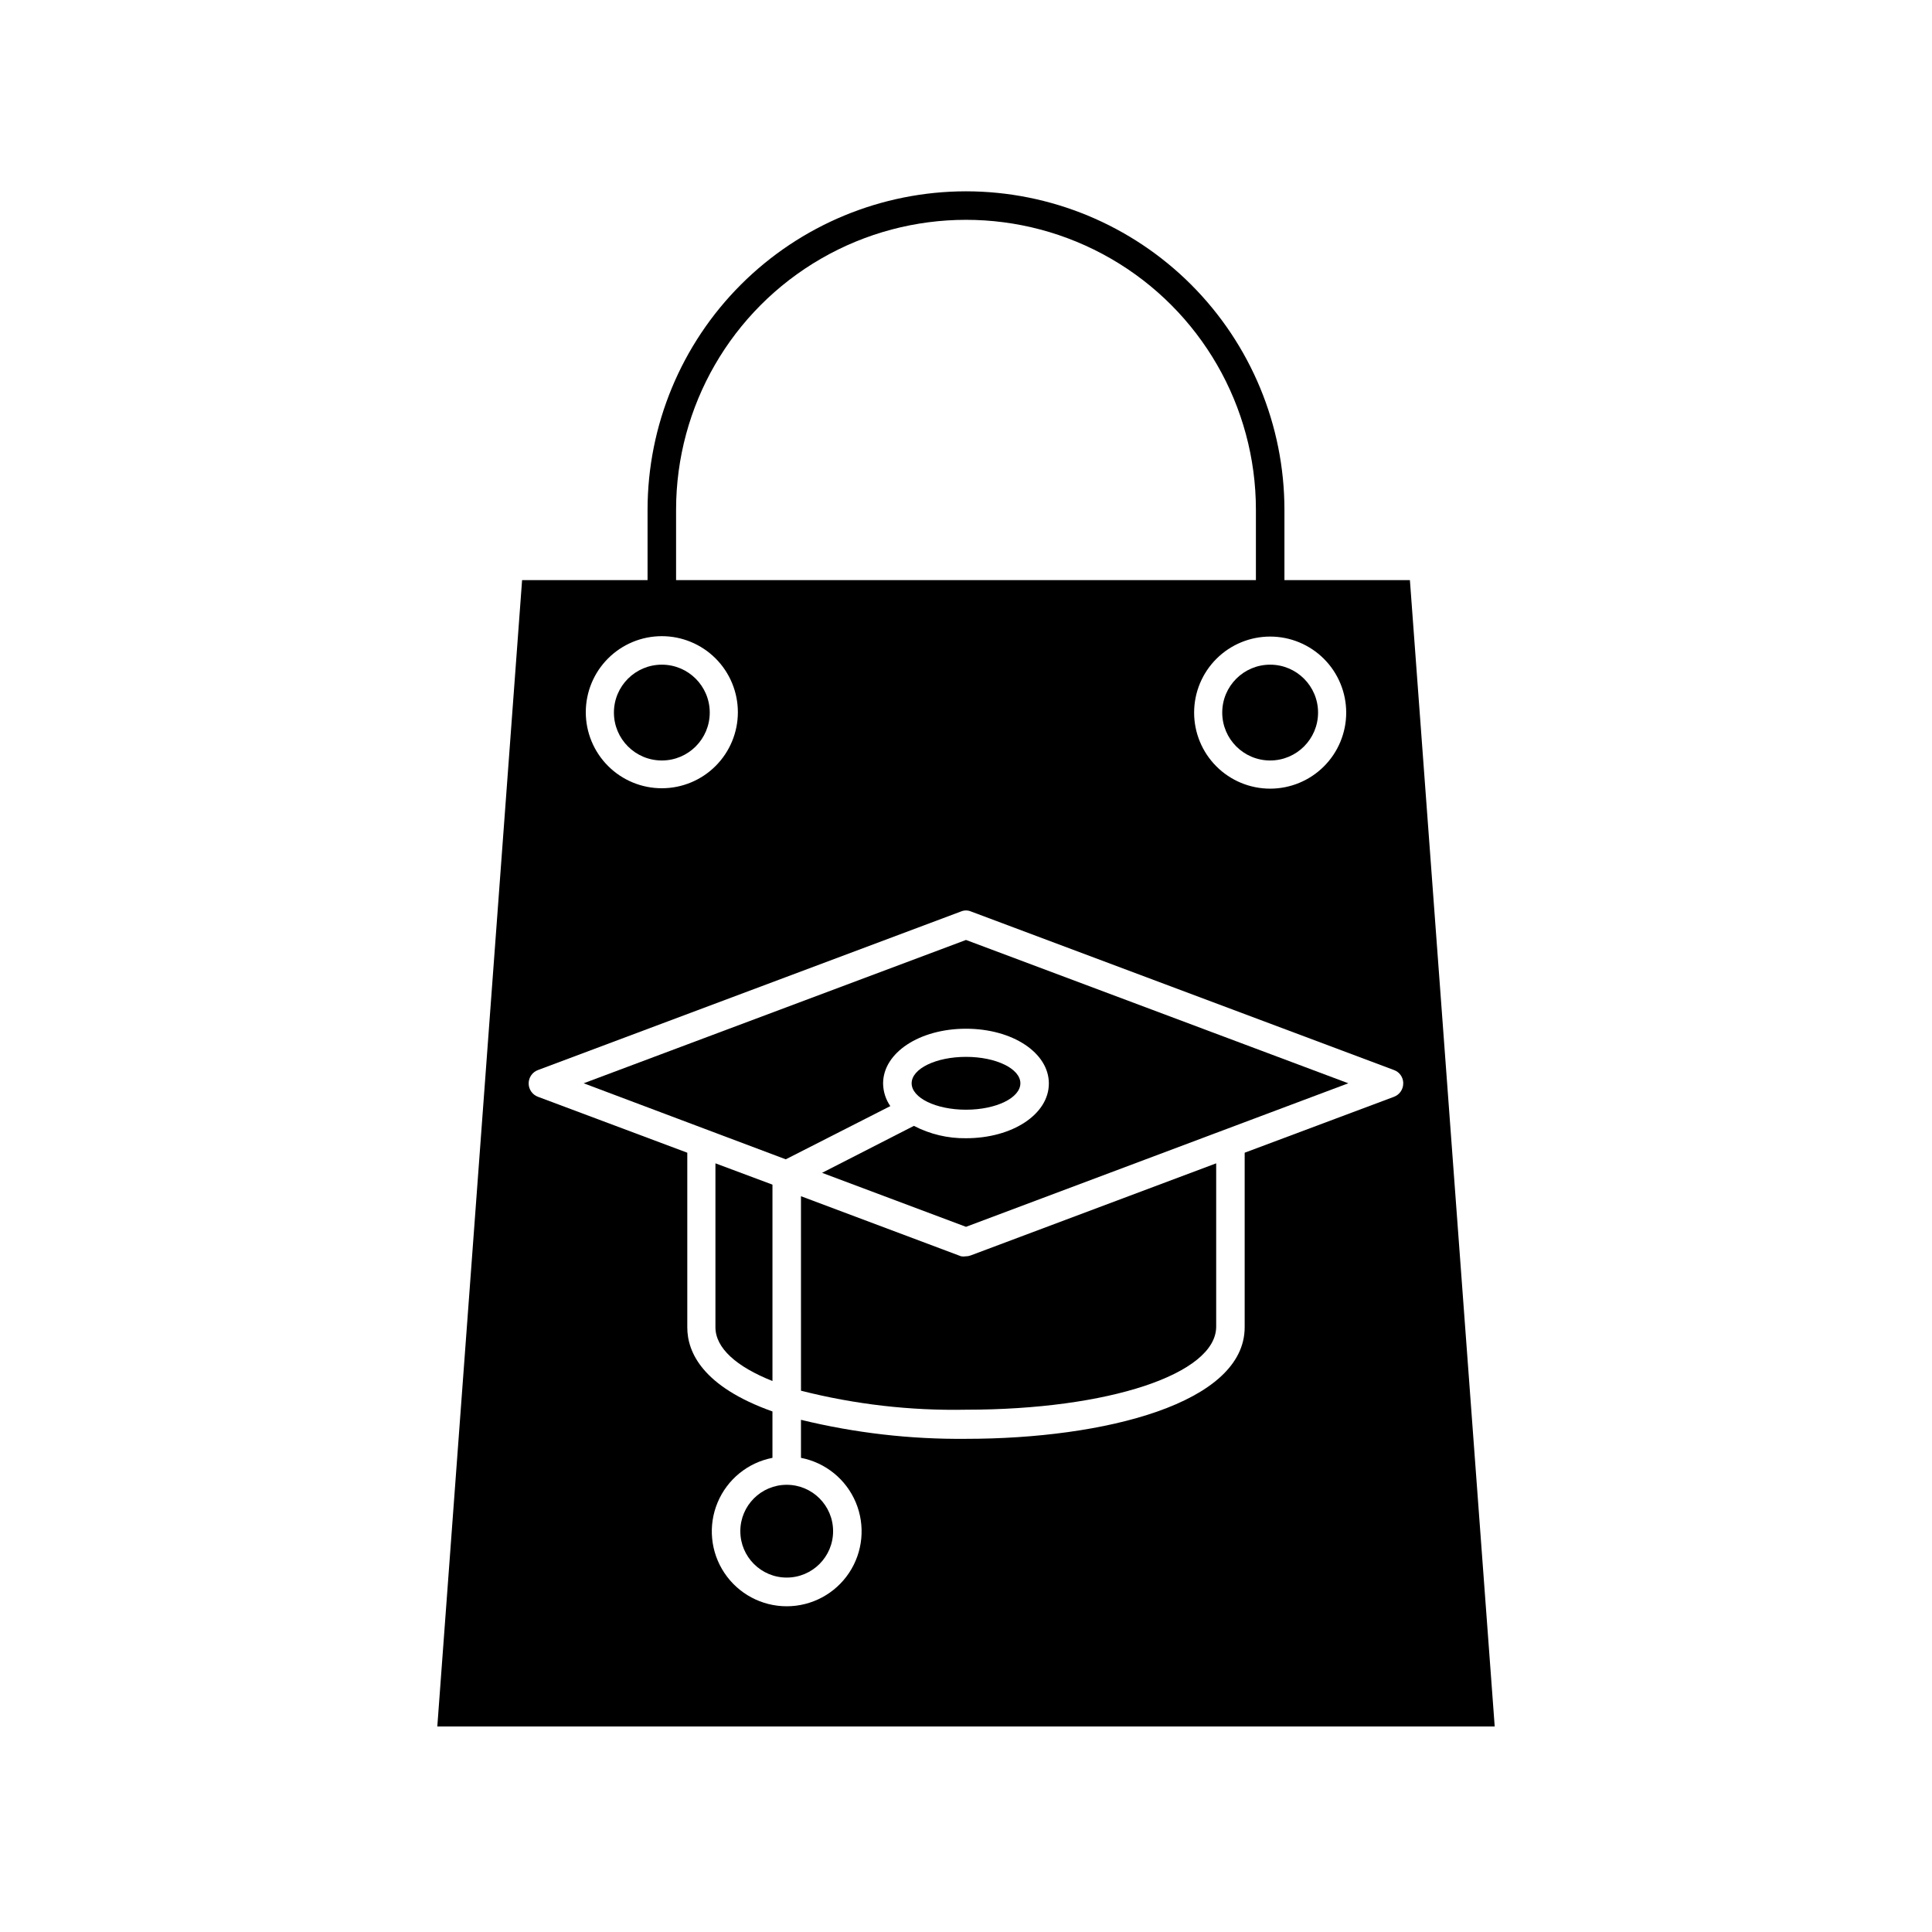
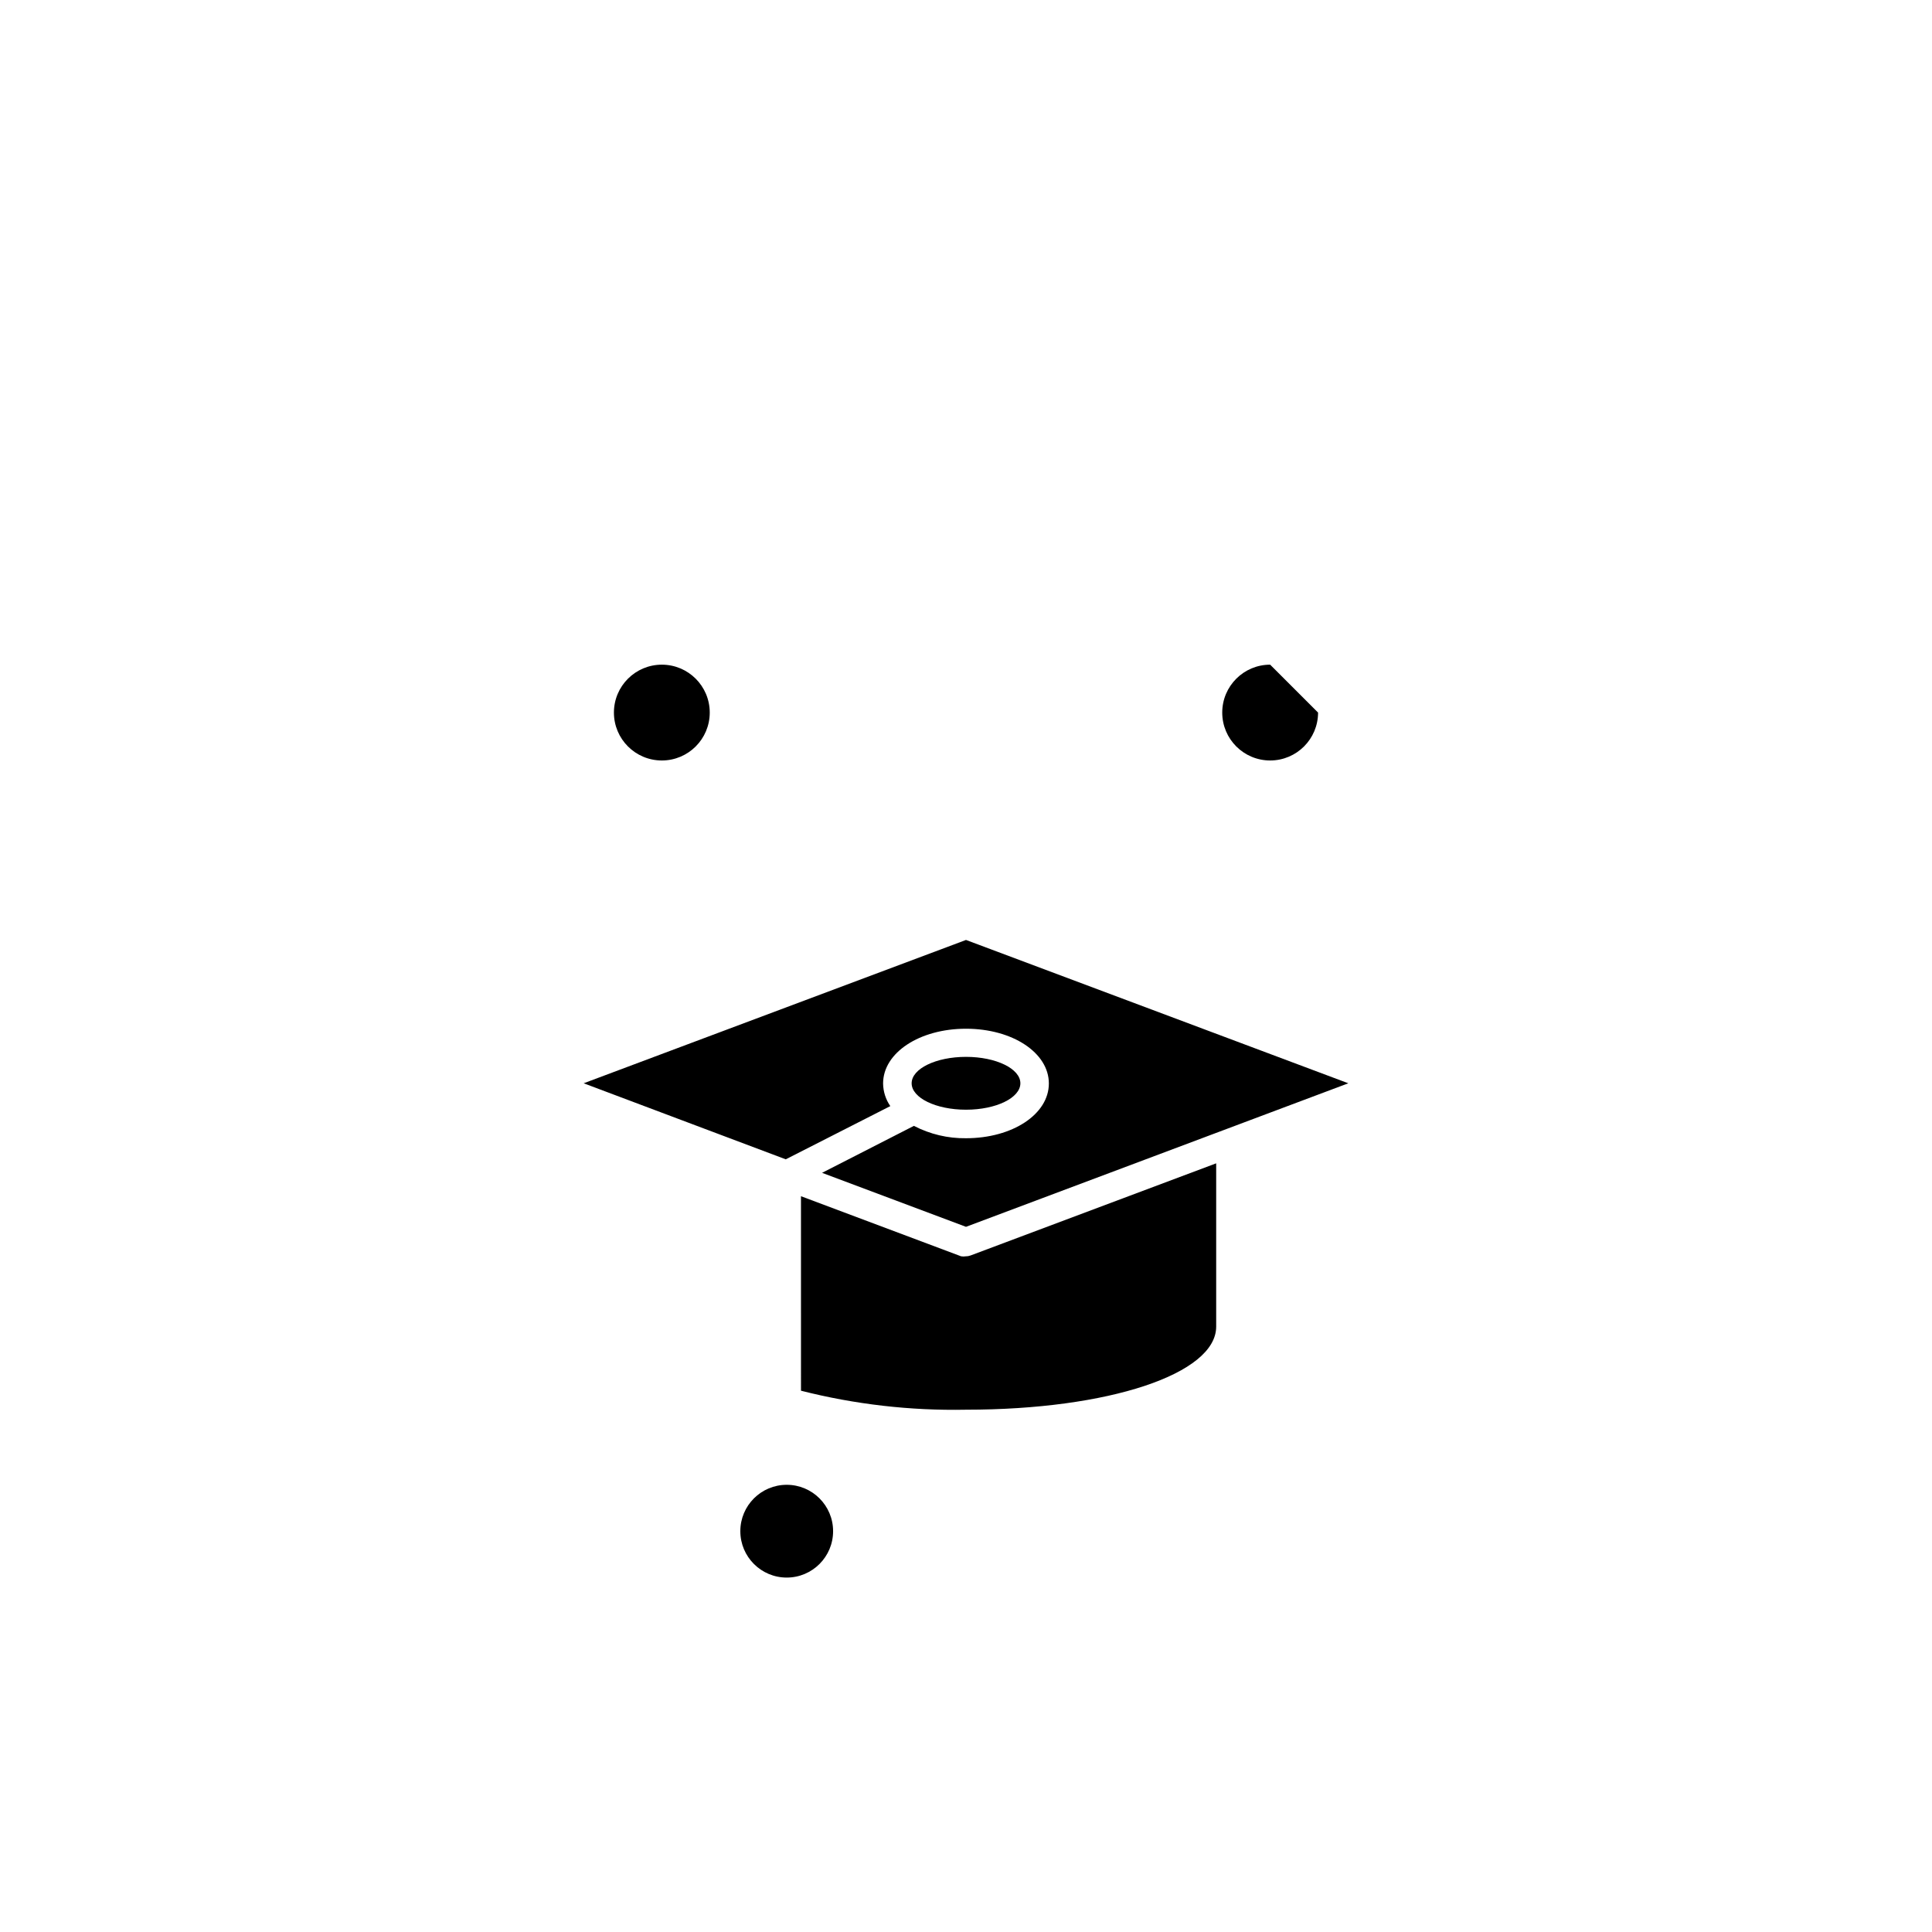
<svg xmlns="http://www.w3.org/2000/svg" fill="#000000" width="800px" height="800px" version="1.1" viewBox="144 144 512 512">
  <g>
    <path d="m400 476.93c-0.434 0.078-0.879 0.078-1.312 0l-42.422-15.922 0.004 51.543c14.285 3.629 28.992 5.324 43.73 5.035 37.785 0 66.301-9.473 66.301-22.016v-43.277l-64.992 24.383v0.004c-0.418 0.16-0.863 0.246-1.309 0.25z" />
-     <path d="m348.71 457.94-15.113-5.644v43.43c0 5.543 5.594 10.48 15.113 14.258z" />
    <path d="m298.68 431.08 53.555 20.152 27.711-14.105h-0.004c-1.223-1.762-1.887-3.852-1.914-5.996 0-8.16 9.672-14.508 21.965-14.508 12.293 0 21.965 6.348 21.965 14.508 0.004 8.164-9.668 14.512-21.961 14.512-4.801 0.062-9.543-1.062-13.805-3.277l-24.336 12.445 38.141 14.309 101.32-38.039-101.32-37.984z" />
    <path d="m364.78 549.78c0 6.789-5.504 12.293-12.293 12.293-6.789 0-12.293-5.504-12.293-12.293s5.504-12.293 12.293-12.293c6.789 0 12.293 5.504 12.293 12.293" />
    <path d="m414.41 431.08c0 3.871-6.449 7.004-14.406 7.004-7.961 0-14.41-3.133-14.41-7.004 0-3.867 6.449-7 14.41-7 7.957 0 14.406 3.133 14.406 7" />
-     <path d="m400 194.7c-22.379 0.016-43.836 8.91-59.656 24.73-15.824 15.824-24.719 37.281-24.734 59.66v18.641h-33.25l-22.469 303.8h280.22l-22.473-303.8h-33.25v-18.641c-0.012-22.379-8.91-43.836-24.73-59.66-15.824-15.82-37.281-24.715-59.656-24.73zm-76.832 95.723v-11.332c0-27.449 14.645-52.816 38.414-66.539 23.773-13.727 53.059-13.727 76.832 0 23.773 13.723 38.414 39.09 38.414 66.539v18.641h-153.66zm-3.777 22.168c5.344 0 10.469 2.125 14.25 5.902 3.777 3.781 5.902 8.906 5.902 14.25 0 5.348-2.125 10.473-5.902 14.25-3.781 3.781-8.906 5.902-14.25 5.902-5.348 0-10.473-2.121-14.25-5.902-3.781-3.777-5.902-8.902-5.902-14.25 0-5.344 2.121-10.469 5.902-14.25 3.777-3.777 8.902-5.902 14.25-5.902zm196.48 118.5c0.012 1.594-0.973 3.027-2.469 3.578l-39.551 14.812v46.25c0 20.152-37.129 29.574-73.859 29.574h0.004c-14.73 0.145-29.422-1.551-43.73-5.039v10.078c6.519 1.262 11.973 5.703 14.535 11.828 2.559 6.129 1.887 13.133-1.793 18.66-3.68 5.527-9.883 8.848-16.523 8.848s-12.84-3.32-16.52-8.848c-3.684-5.527-4.356-12.531-1.793-18.66 2.559-6.125 8.016-10.566 14.535-11.828v-12.293c-18.539-6.602-22.57-15.719-22.57-22.27v-46.301l-39.551-14.812c-1.492-0.543-2.488-1.961-2.488-3.551s0.996-3.012 2.488-3.551l112.1-42.02c0.84-0.352 1.785-0.352 2.621 0l112.1 42.02c1.488 0.531 2.477 1.945 2.469 3.523zm-15.113-98.242c0 5.344-2.125 10.473-5.902 14.25-3.781 3.781-8.906 5.902-14.25 5.902-5.348 0-10.473-2.121-14.25-5.902-3.781-3.777-5.902-8.906-5.902-14.25s2.121-10.469 5.902-14.25c3.777-3.777 8.902-5.902 14.25-5.902 5.344 0 10.469 2.125 14.25 5.902 3.777 3.781 5.902 8.906 5.902 14.25z" />
    <path d="m332.09 332.84c0 7.012-5.684 12.695-12.695 12.695s-12.699-5.684-12.699-12.695c0-7.012 5.688-12.695 12.699-12.695s12.695 5.684 12.695 12.695" />
-     <path d="m493.3 332.84c0 7.012-5.684 12.695-12.695 12.695s-12.699-5.684-12.699-12.695c0-7.012 5.688-12.695 12.699-12.695s12.695 5.684 12.695 12.695" />
+     <path d="m493.3 332.84c0 7.012-5.684 12.695-12.695 12.695s-12.699-5.684-12.699-12.695c0-7.012 5.688-12.695 12.699-12.695" />
  </g>
</svg>